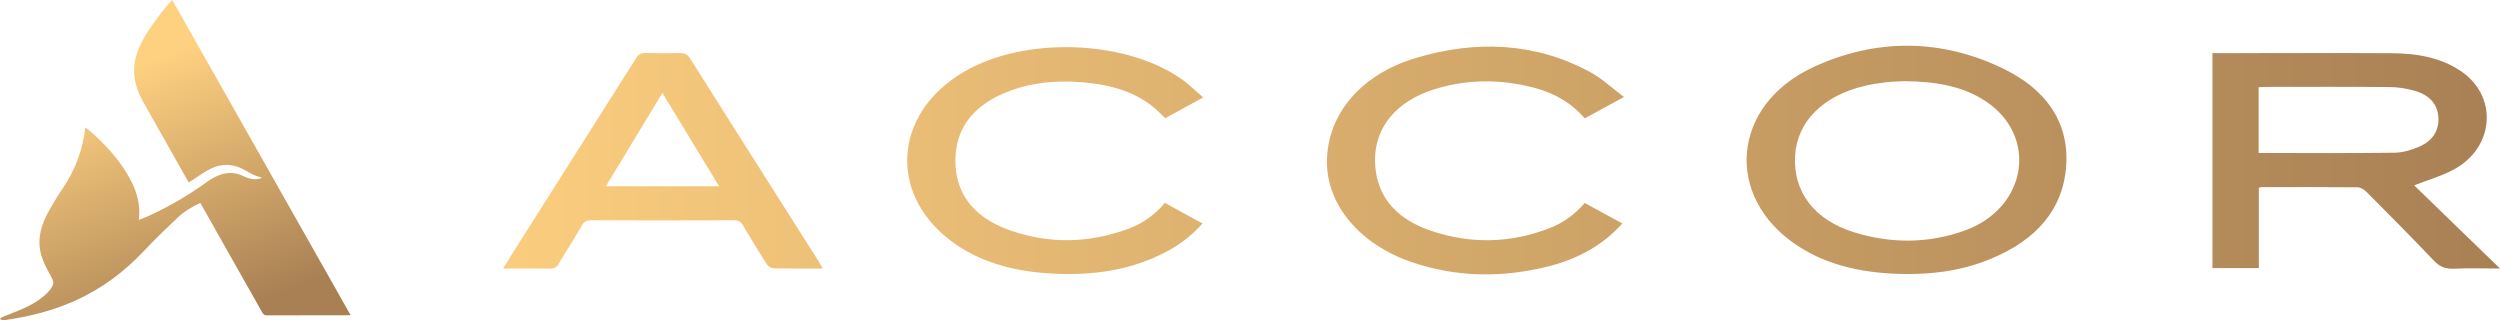
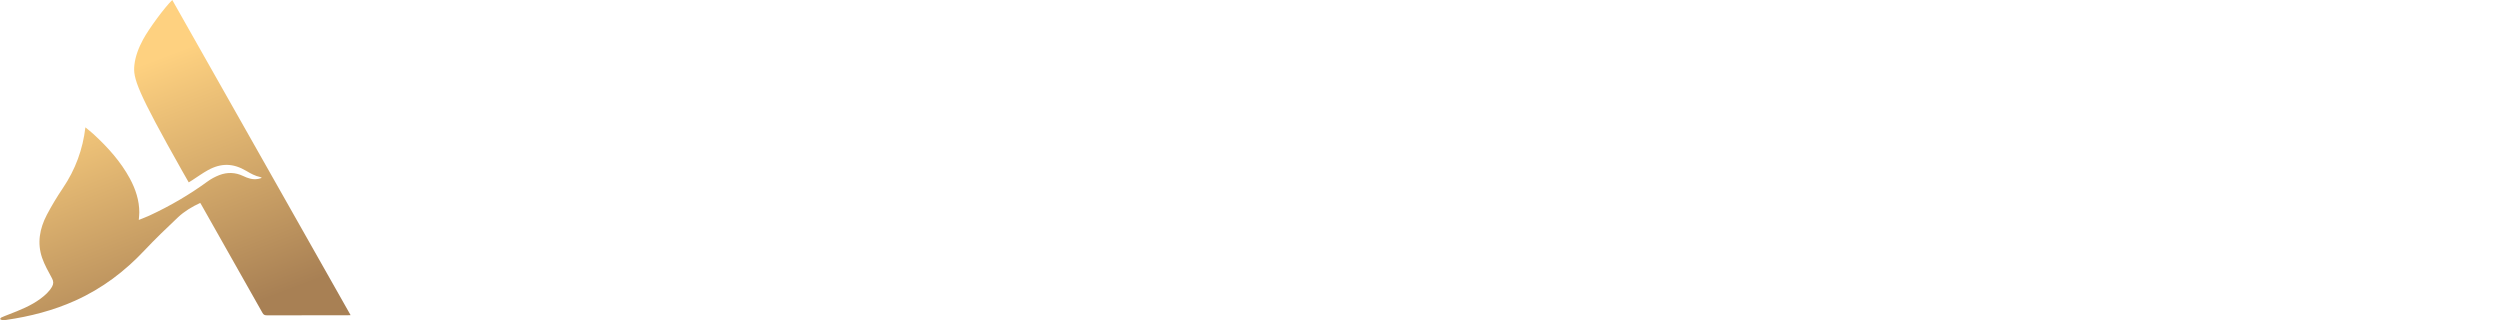
<svg xmlns="http://www.w3.org/2000/svg" width="164" height="21" viewBox="0 0 164 21" fill="none">
-   <path d="M158.368 12.159C159.268 11.804 160.212 11.539 161.01 11.098C163.595 9.673 163.865 6.43 161.563 4.757C160.254 3.806 158.626 3.502 156.924 3.492C153.43 3.47 149.936 3.485 146.442 3.485H145.136V17.585H148.179V12.312C148.281 12.294 148.331 12.278 148.381 12.278C150.471 12.275 152.56 12.266 154.649 12.286C154.846 12.287 155.091 12.437 155.228 12.573C156.719 14.071 158.21 15.569 159.658 17.094C160.029 17.485 160.4 17.656 161.013 17.626C161.963 17.581 162.919 17.615 164 17.615C162.043 15.719 160.177 13.911 158.368 12.159ZM148.165 10.036V5.724C148.359 5.714 148.511 5.701 148.663 5.701C151.365 5.699 154.068 5.686 156.77 5.711C157.319 5.715 157.89 5.807 158.408 5.957C159.375 6.235 159.9 6.84 159.958 7.675C160.016 8.51 159.633 9.209 158.721 9.614C158.228 9.833 157.636 10.01 157.085 10.018C154.14 10.057 151.194 10.036 148.165 10.036ZM131.492 4.542C127.403 2.526 123.065 2.49 118.931 4.415C113.569 6.912 113.094 12.921 117.881 16.095C119.974 17.484 122.451 17.962 125.099 17.977C126.804 17.979 128.46 17.766 130.023 17.201C133.148 16.072 135.108 14.162 135.49 11.371C135.889 8.464 134.565 6.057 131.492 4.542ZM128.896 15.12C126.53 15.976 124.078 15.991 121.663 15.249C119.021 14.438 117.631 12.6 117.758 10.236C117.878 7.998 119.565 6.287 122.311 5.637C122.764 5.53 123.233 5.453 123.701 5.399C124.15 5.347 124.61 5.343 124.931 5.324C126.95 5.346 128.739 5.637 130.244 6.629C133.723 8.922 132.988 13.639 128.896 15.12ZM53.675 17.101C52.672 15.516 51.666 13.932 50.66 12.349C48.86 9.509 47.056 6.672 45.267 3.828C45.1 3.563 44.908 3.466 44.545 3.478C43.826 3.502 43.104 3.5 42.385 3.478C42.058 3.469 41.891 3.557 41.741 3.795C39.186 7.841 36.619 11.883 34.056 15.926C33.715 16.465 33.379 17.007 33 17.615C34.077 17.615 35.054 17.602 36.031 17.621C36.366 17.628 36.526 17.523 36.664 17.288C37.163 16.438 37.699 15.603 38.196 14.753C38.327 14.53 38.478 14.45 38.785 14.451C41.894 14.461 45.002 14.462 48.111 14.45C48.451 14.448 48.604 14.552 48.74 14.783C49.248 15.645 49.768 16.501 50.309 17.349C50.386 17.468 50.603 17.599 50.76 17.603C51.795 17.625 52.831 17.614 53.969 17.614C53.848 17.401 53.769 17.248 53.675 17.101ZM39.742 12.22C40.98 10.178 42.195 8.173 43.453 6.097C44.708 8.162 45.927 10.168 47.174 12.22H39.742ZM76.416 13.31C77.241 13.762 78.036 14.196 78.883 14.659C78.253 15.375 77.524 15.957 76.665 16.431C74.24 17.768 71.53 18.125 68.676 17.924C66.307 17.757 64.144 17.136 62.378 15.799C58.087 12.55 58.703 7.075 63.632 4.492C67.687 2.366 74.048 2.699 77.573 5.234C78.04 5.57 78.439 5.971 78.925 6.391C78.452 6.652 78.054 6.874 77.653 7.093C77.261 7.309 76.867 7.522 76.443 7.753C76.226 7.546 76.025 7.337 75.803 7.144C74.647 6.139 73.181 5.642 71.539 5.45C69.734 5.24 67.961 5.332 66.28 5.95C63.87 6.834 62.682 8.393 62.674 10.52C62.665 12.627 63.798 14.226 66.196 15.087C68.783 16.016 71.413 15.968 73.997 15.017C74.992 14.651 75.78 14.069 76.416 13.31ZM103.958 13.314C104.784 13.764 105.594 14.206 106.425 14.659C105.175 16.058 103.544 16.98 101.56 17.478C98.556 18.231 95.563 18.194 92.647 17.208C89.16 16.029 86.986 13.384 87.048 10.502C87.113 7.485 89.261 4.898 92.832 3.819C96.799 2.619 100.693 2.774 104.304 4.723C105.103 5.155 105.748 5.777 106.531 6.361C105.571 6.886 104.786 7.315 103.963 7.764C103.136 6.799 102.048 6.132 100.695 5.771C98.466 5.175 96.236 5.178 94.043 5.873C91.612 6.644 90.192 8.343 90.201 10.496C90.211 12.654 91.371 14.286 93.853 15.132C96.456 16.019 99.088 15.965 101.656 14.967C102.594 14.603 103.335 14.041 103.958 13.314Z" fill="url(#paint0_linear_885_5954)" />
-   <path d="M23 20.674C22.903 20.677 22.838 20.682 22.773 20.682C21.017 20.682 19.262 20.681 17.507 20.685C17.357 20.686 17.287 20.644 17.222 20.53C15.898 18.179 14.568 15.831 13.238 13.483C13.207 13.428 13.174 13.374 13.136 13.311C12.583 13.567 12.086 13.87 11.678 14.253C10.921 14.967 10.171 15.688 9.465 16.438C8.198 17.782 6.729 18.915 4.927 19.724C3.499 20.366 1.975 20.761 0.387 20.989C0.304 21.001 0.216 21.003 0.133 20.995C0.086 20.989 0.044 20.952 0 20.929C0.029 20.894 0.05 20.845 0.09 20.826C0.24 20.757 0.395 20.697 0.55 20.637C1.293 20.35 2.033 20.059 2.655 19.596C2.959 19.37 3.234 19.124 3.413 18.809C3.517 18.625 3.519 18.459 3.415 18.265C3.177 17.82 2.92 17.375 2.76 16.908C2.431 15.946 2.599 14.999 3.07 14.098C3.383 13.501 3.736 12.915 4.12 12.347C4.954 11.113 5.433 9.789 5.602 8.354C5.797 8.516 5.977 8.654 6.14 8.804C7.091 9.678 7.927 10.619 8.516 11.706C8.898 12.412 9.138 13.149 9.138 13.932C9.138 14.086 9.117 14.24 9.104 14.428C9.359 14.324 9.592 14.238 9.813 14.136C11.176 13.505 12.444 12.759 13.622 11.9C13.85 11.734 14.114 11.592 14.388 11.486C14.91 11.286 15.44 11.303 15.949 11.545C16.256 11.692 16.575 11.804 16.939 11.736C17.012 11.723 17.081 11.697 17.175 11.67C17.129 11.642 17.111 11.623 17.09 11.619C16.738 11.548 16.445 11.382 16.155 11.21C15.299 10.704 14.515 10.682 13.641 11.162C13.284 11.359 12.96 11.596 12.62 11.815C12.547 11.861 12.474 11.906 12.381 11.964C12.239 11.716 12.101 11.477 11.966 11.238C11.111 9.726 10.254 8.215 9.403 6.702C8.969 5.931 8.716 5.126 8.816 4.261C8.883 3.673 9.099 3.123 9.387 2.589C9.771 1.879 10.79 0.493 11.301 0C15.2 6.891 19.094 13.772 23 20.674Z" fill="url(#paint1_linear_885_5954)" />
+   <path d="M23 20.674C22.903 20.677 22.838 20.682 22.773 20.682C21.017 20.682 19.262 20.681 17.507 20.685C17.357 20.686 17.287 20.644 17.222 20.53C15.898 18.179 14.568 15.831 13.238 13.483C13.207 13.428 13.174 13.374 13.136 13.311C12.583 13.567 12.086 13.87 11.678 14.253C10.921 14.967 10.171 15.688 9.465 16.438C8.198 17.782 6.729 18.915 4.927 19.724C3.499 20.366 1.975 20.761 0.387 20.989C0.304 21.001 0.216 21.003 0.133 20.995C0.086 20.989 0.044 20.952 0 20.929C0.029 20.894 0.05 20.845 0.09 20.826C0.24 20.757 0.395 20.697 0.55 20.637C1.293 20.35 2.033 20.059 2.655 19.596C2.959 19.37 3.234 19.124 3.413 18.809C3.517 18.625 3.519 18.459 3.415 18.265C3.177 17.82 2.92 17.375 2.76 16.908C2.431 15.946 2.599 14.999 3.07 14.098C3.383 13.501 3.736 12.915 4.12 12.347C4.954 11.113 5.433 9.789 5.602 8.354C5.797 8.516 5.977 8.654 6.14 8.804C7.091 9.678 7.927 10.619 8.516 11.706C8.898 12.412 9.138 13.149 9.138 13.932C9.138 14.086 9.117 14.24 9.104 14.428C9.359 14.324 9.592 14.238 9.813 14.136C11.176 13.505 12.444 12.759 13.622 11.9C13.85 11.734 14.114 11.592 14.388 11.486C14.91 11.286 15.44 11.303 15.949 11.545C16.256 11.692 16.575 11.804 16.939 11.736C17.012 11.723 17.081 11.697 17.175 11.67C17.129 11.642 17.111 11.623 17.09 11.619C16.738 11.548 16.445 11.382 16.155 11.21C15.299 10.704 14.515 10.682 13.641 11.162C13.284 11.359 12.96 11.596 12.62 11.815C12.547 11.861 12.474 11.906 12.381 11.964C12.239 11.716 12.101 11.477 11.966 11.238C8.969 5.931 8.716 5.126 8.816 4.261C8.883 3.673 9.099 3.123 9.387 2.589C9.771 1.879 10.79 0.493 11.301 0C15.2 6.891 19.094 13.772 23 20.674Z" fill="url(#paint1_linear_885_5954)" />
  <defs>
    <linearGradient id="paint0_linear_885_5954" x1="33" y1="10.5" x2="164" y2="10.5" gradientUnits="userSpaceOnUse">
      <stop stop-color="#FACD7E" />
      <stop offset="1" stop-color="#A88054" />
    </linearGradient>
    <linearGradient id="paint1_linear_885_5954" x1="3.844" y1="6.292" x2="9.978" y2="22.459" gradientUnits="userSpaceOnUse">
      <stop stop-color="#FED180" />
      <stop offset="1" stop-color="#A88054" />
    </linearGradient>
  </defs>
</svg>